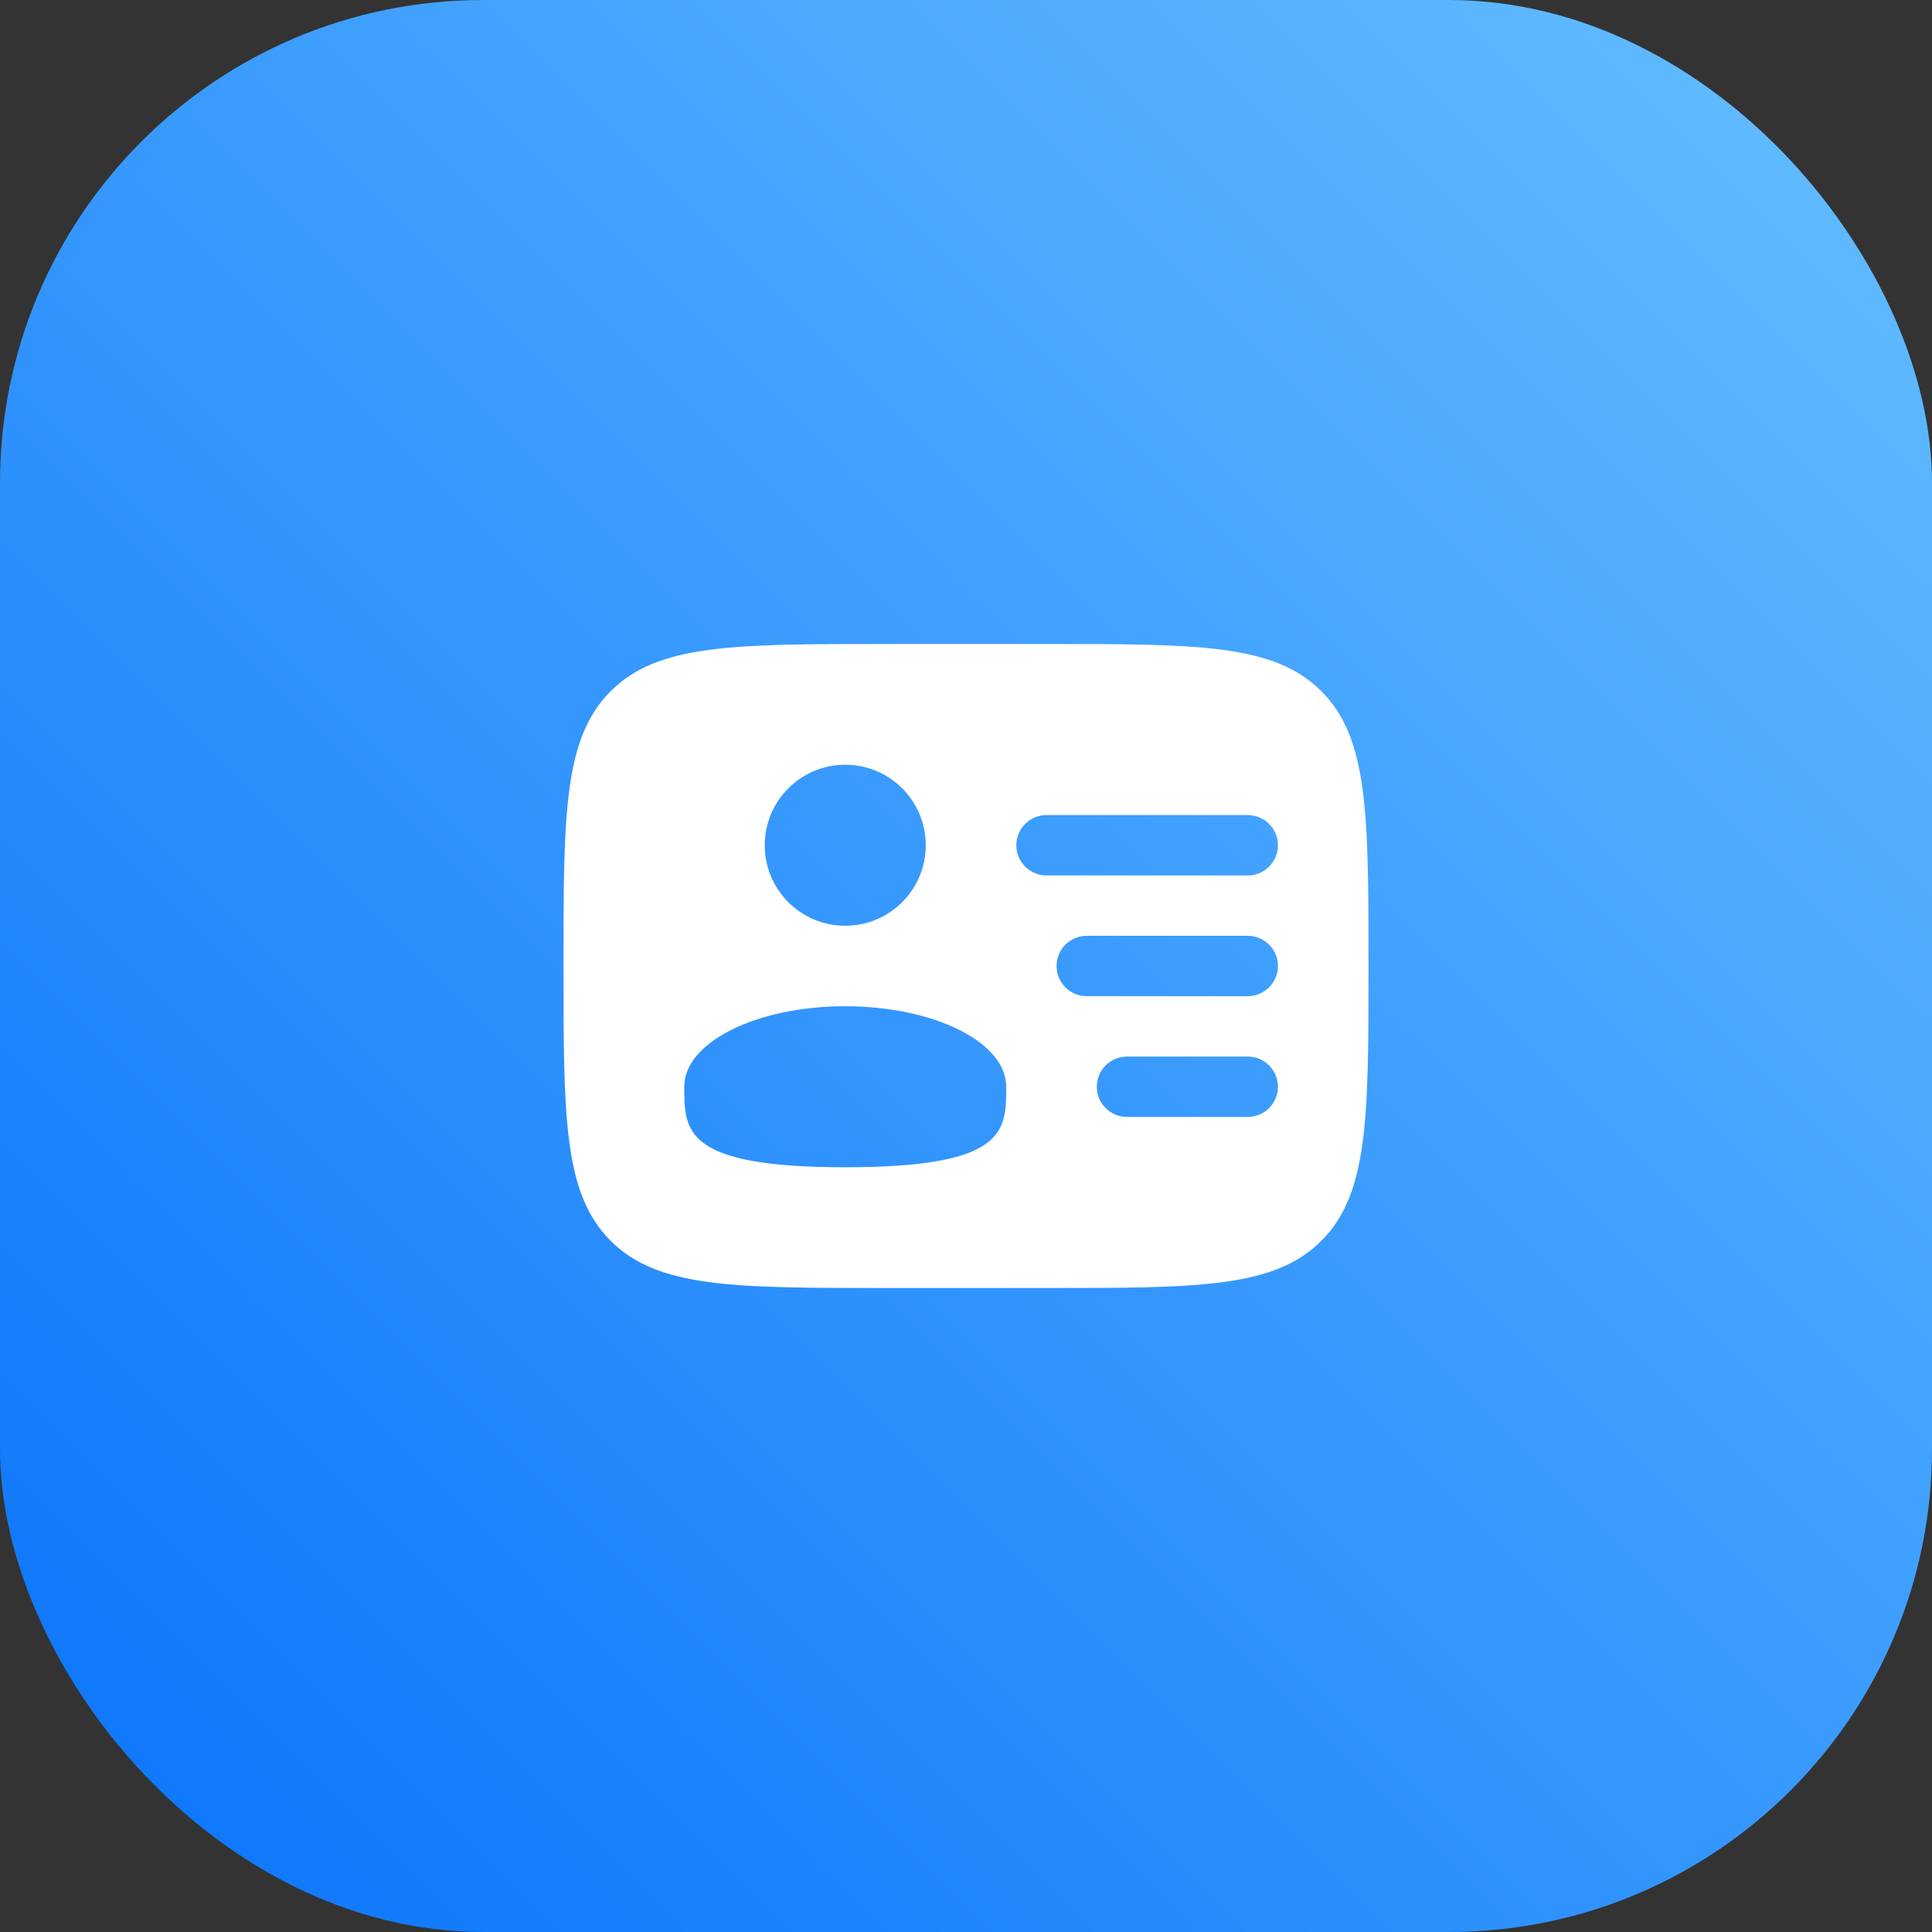
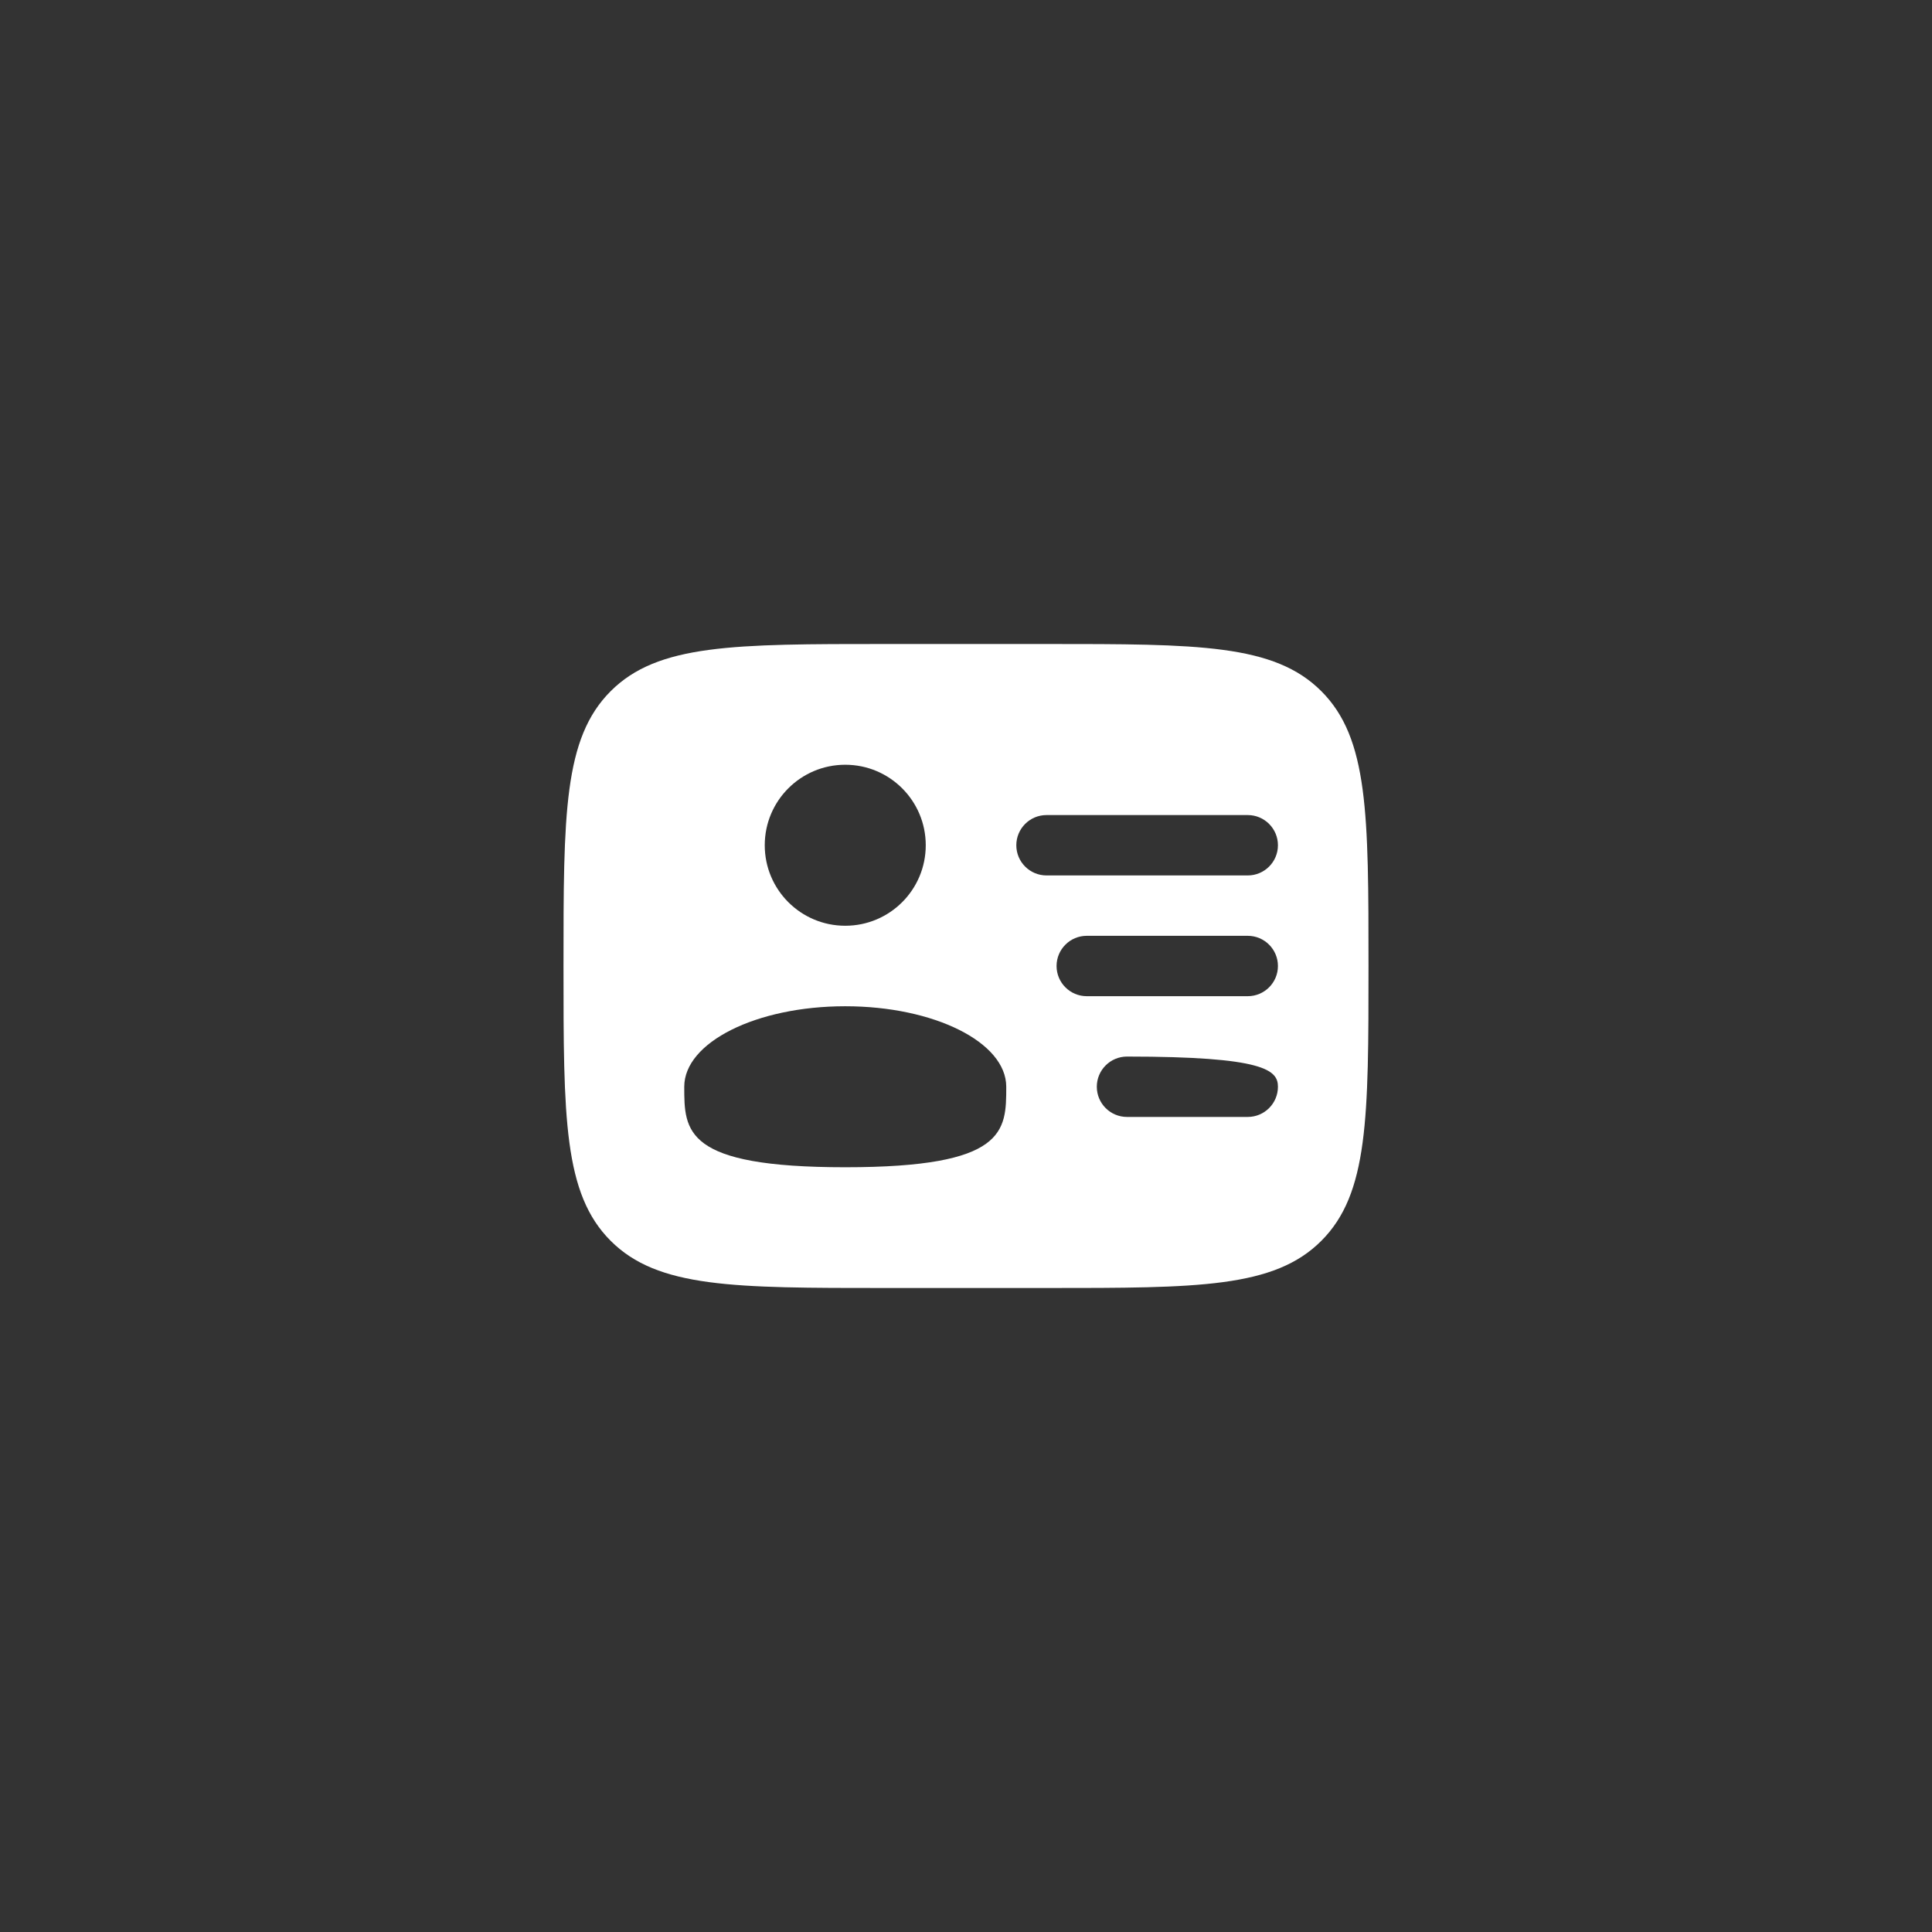
<svg xmlns="http://www.w3.org/2000/svg" width="48" height="48" viewBox="0 0 48 48" fill="none">
  <rect x="0" y="0" width="48" height="48" fill="#333333" stroke="none" />
-   <rect width="48" height="48" rx="12" fill="url(#paint0_linear_387_1820)" />
-   <path fill-rule="evenodd" clip-rule="evenodd" d="M22 16H26C29.771 16 31.657 16 32.828 17.172C34 18.343 34 20.229 34 24C34 27.771 34 29.657 32.828 30.828C31.657 32 29.771 32 26 32H22C18.229 32 16.343 32 15.172 30.828C14 29.657 14 27.771 14 24C14 20.229 14 18.343 15.172 17.172C16.343 16 18.229 16 22 16ZM25.25 21C25.25 20.586 25.586 20.25 26 20.25H31C31.414 20.25 31.75 20.586 31.75 21C31.75 21.414 31.414 21.75 31 21.75H26C25.586 21.75 25.25 21.414 25.25 21ZM26.25 24C26.25 23.586 26.586 23.25 27 23.25H31C31.414 23.25 31.75 23.586 31.75 24C31.75 24.414 31.414 24.75 31 24.75H27C26.586 24.75 26.25 24.414 26.25 24ZM27.25 27C27.25 26.586 27.586 26.25 28 26.25H31C31.414 26.25 31.75 26.586 31.75 27C31.75 27.414 31.414 27.75 31 27.75H28C27.586 27.75 27.25 27.414 27.25 27ZM23 21C23 22.105 22.105 23 21 23C19.895 23 19 22.105 19 21C19 19.895 19.895 19 21 19C22.105 19 23 19.895 23 21ZM21 29C25 29 25 28.105 25 27C25 25.895 23.209 25 21 25C18.791 25 17 25.895 17 27C17 28.105 17 29 21 29Z" fill="white" />
+   <path fill-rule="evenodd" clip-rule="evenodd" d="M22 16H26C29.771 16 31.657 16 32.828 17.172C34 18.343 34 20.229 34 24C34 27.771 34 29.657 32.828 30.828C31.657 32 29.771 32 26 32H22C18.229 32 16.343 32 15.172 30.828C14 29.657 14 27.771 14 24C14 20.229 14 18.343 15.172 17.172C16.343 16 18.229 16 22 16ZM25.25 21C25.25 20.586 25.586 20.25 26 20.25H31C31.414 20.25 31.75 20.586 31.75 21C31.75 21.414 31.414 21.75 31 21.75H26C25.586 21.75 25.25 21.414 25.25 21ZM26.25 24C26.25 23.586 26.586 23.25 27 23.25H31C31.414 23.25 31.75 23.586 31.75 24C31.75 24.414 31.414 24.75 31 24.75H27C26.586 24.75 26.25 24.414 26.25 24ZM27.25 27C27.25 26.586 27.586 26.25 28 26.25C31.414 26.25 31.75 26.586 31.75 27C31.75 27.414 31.414 27.75 31 27.75H28C27.586 27.75 27.25 27.414 27.25 27ZM23 21C23 22.105 22.105 23 21 23C19.895 23 19 22.105 19 21C19 19.895 19.895 19 21 19C22.105 19 23 19.895 23 21ZM21 29C25 29 25 28.105 25 27C25 25.895 23.209 25 21 25C18.791 25 17 25.895 17 27C17 28.105 17 29 21 29Z" fill="white" />
  <defs>
    <linearGradient id="paint0_linear_387_1820" x1="48" y1="0" x2="0" y2="48" gradientUnits="userSpaceOnUse">
      <stop stop-color="#66BFFF" />
      <stop offset="1" stop-color="#0973FB" />
    </linearGradient>
  </defs>
</svg>